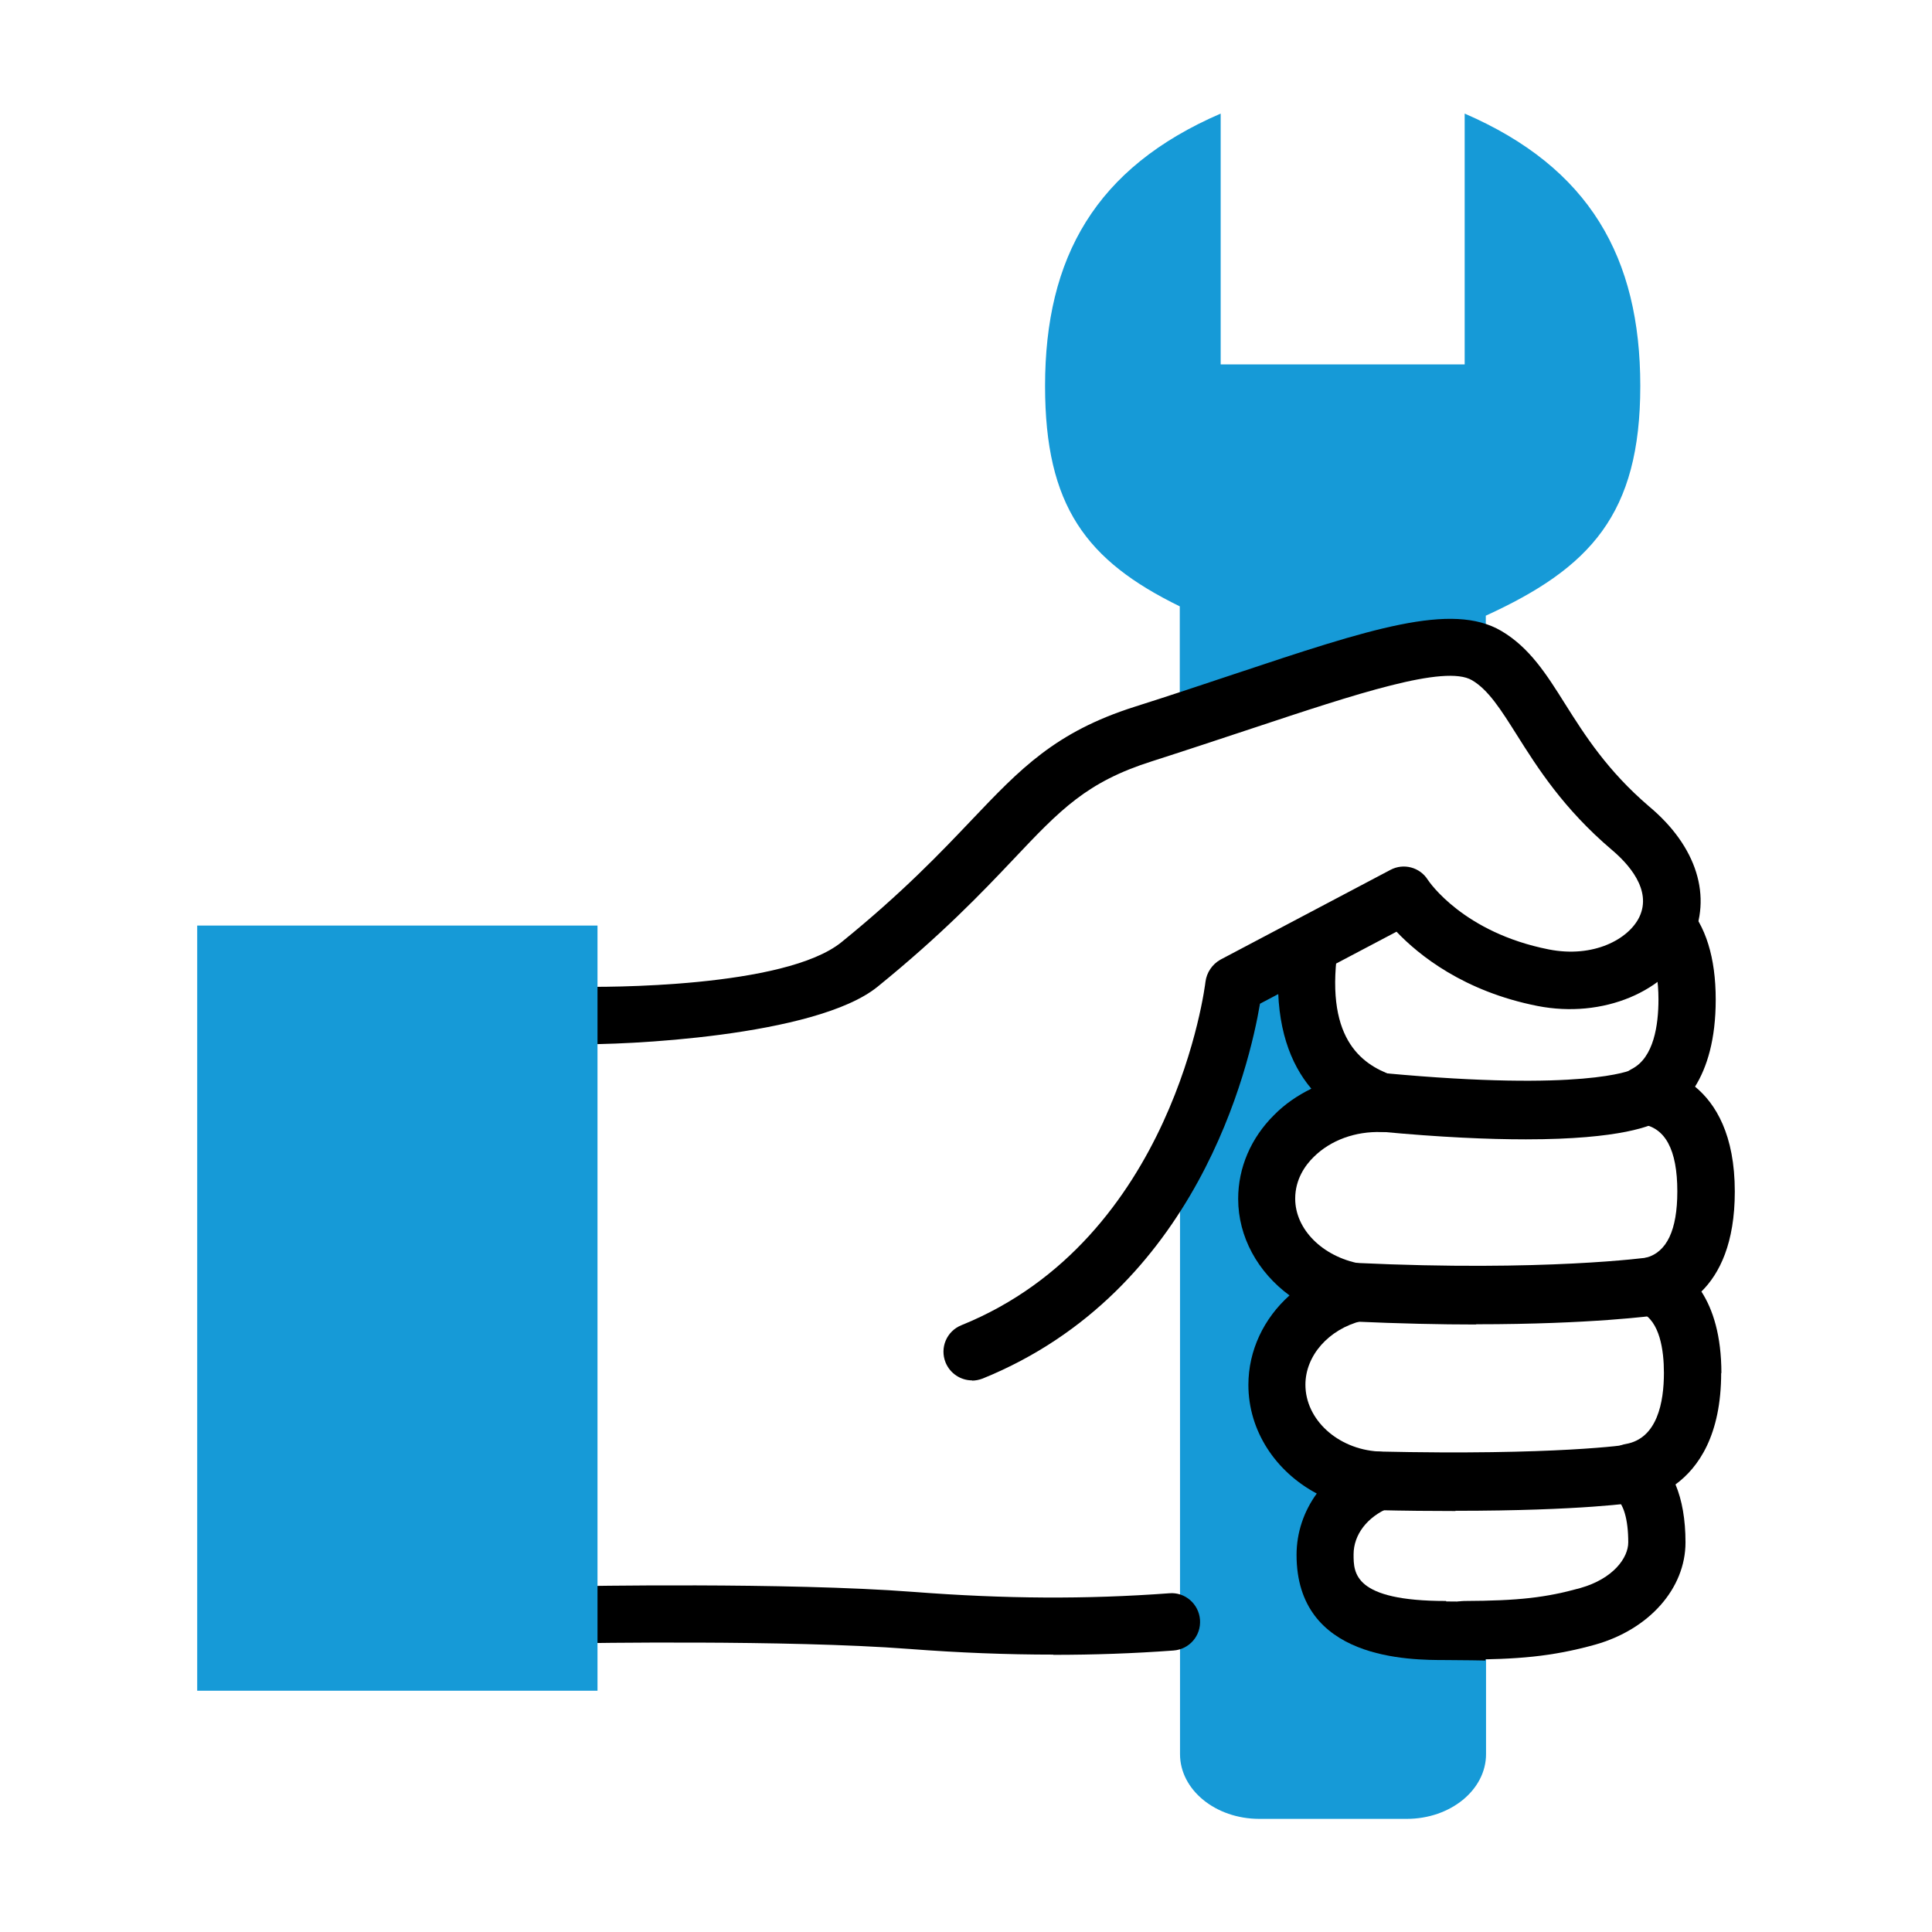
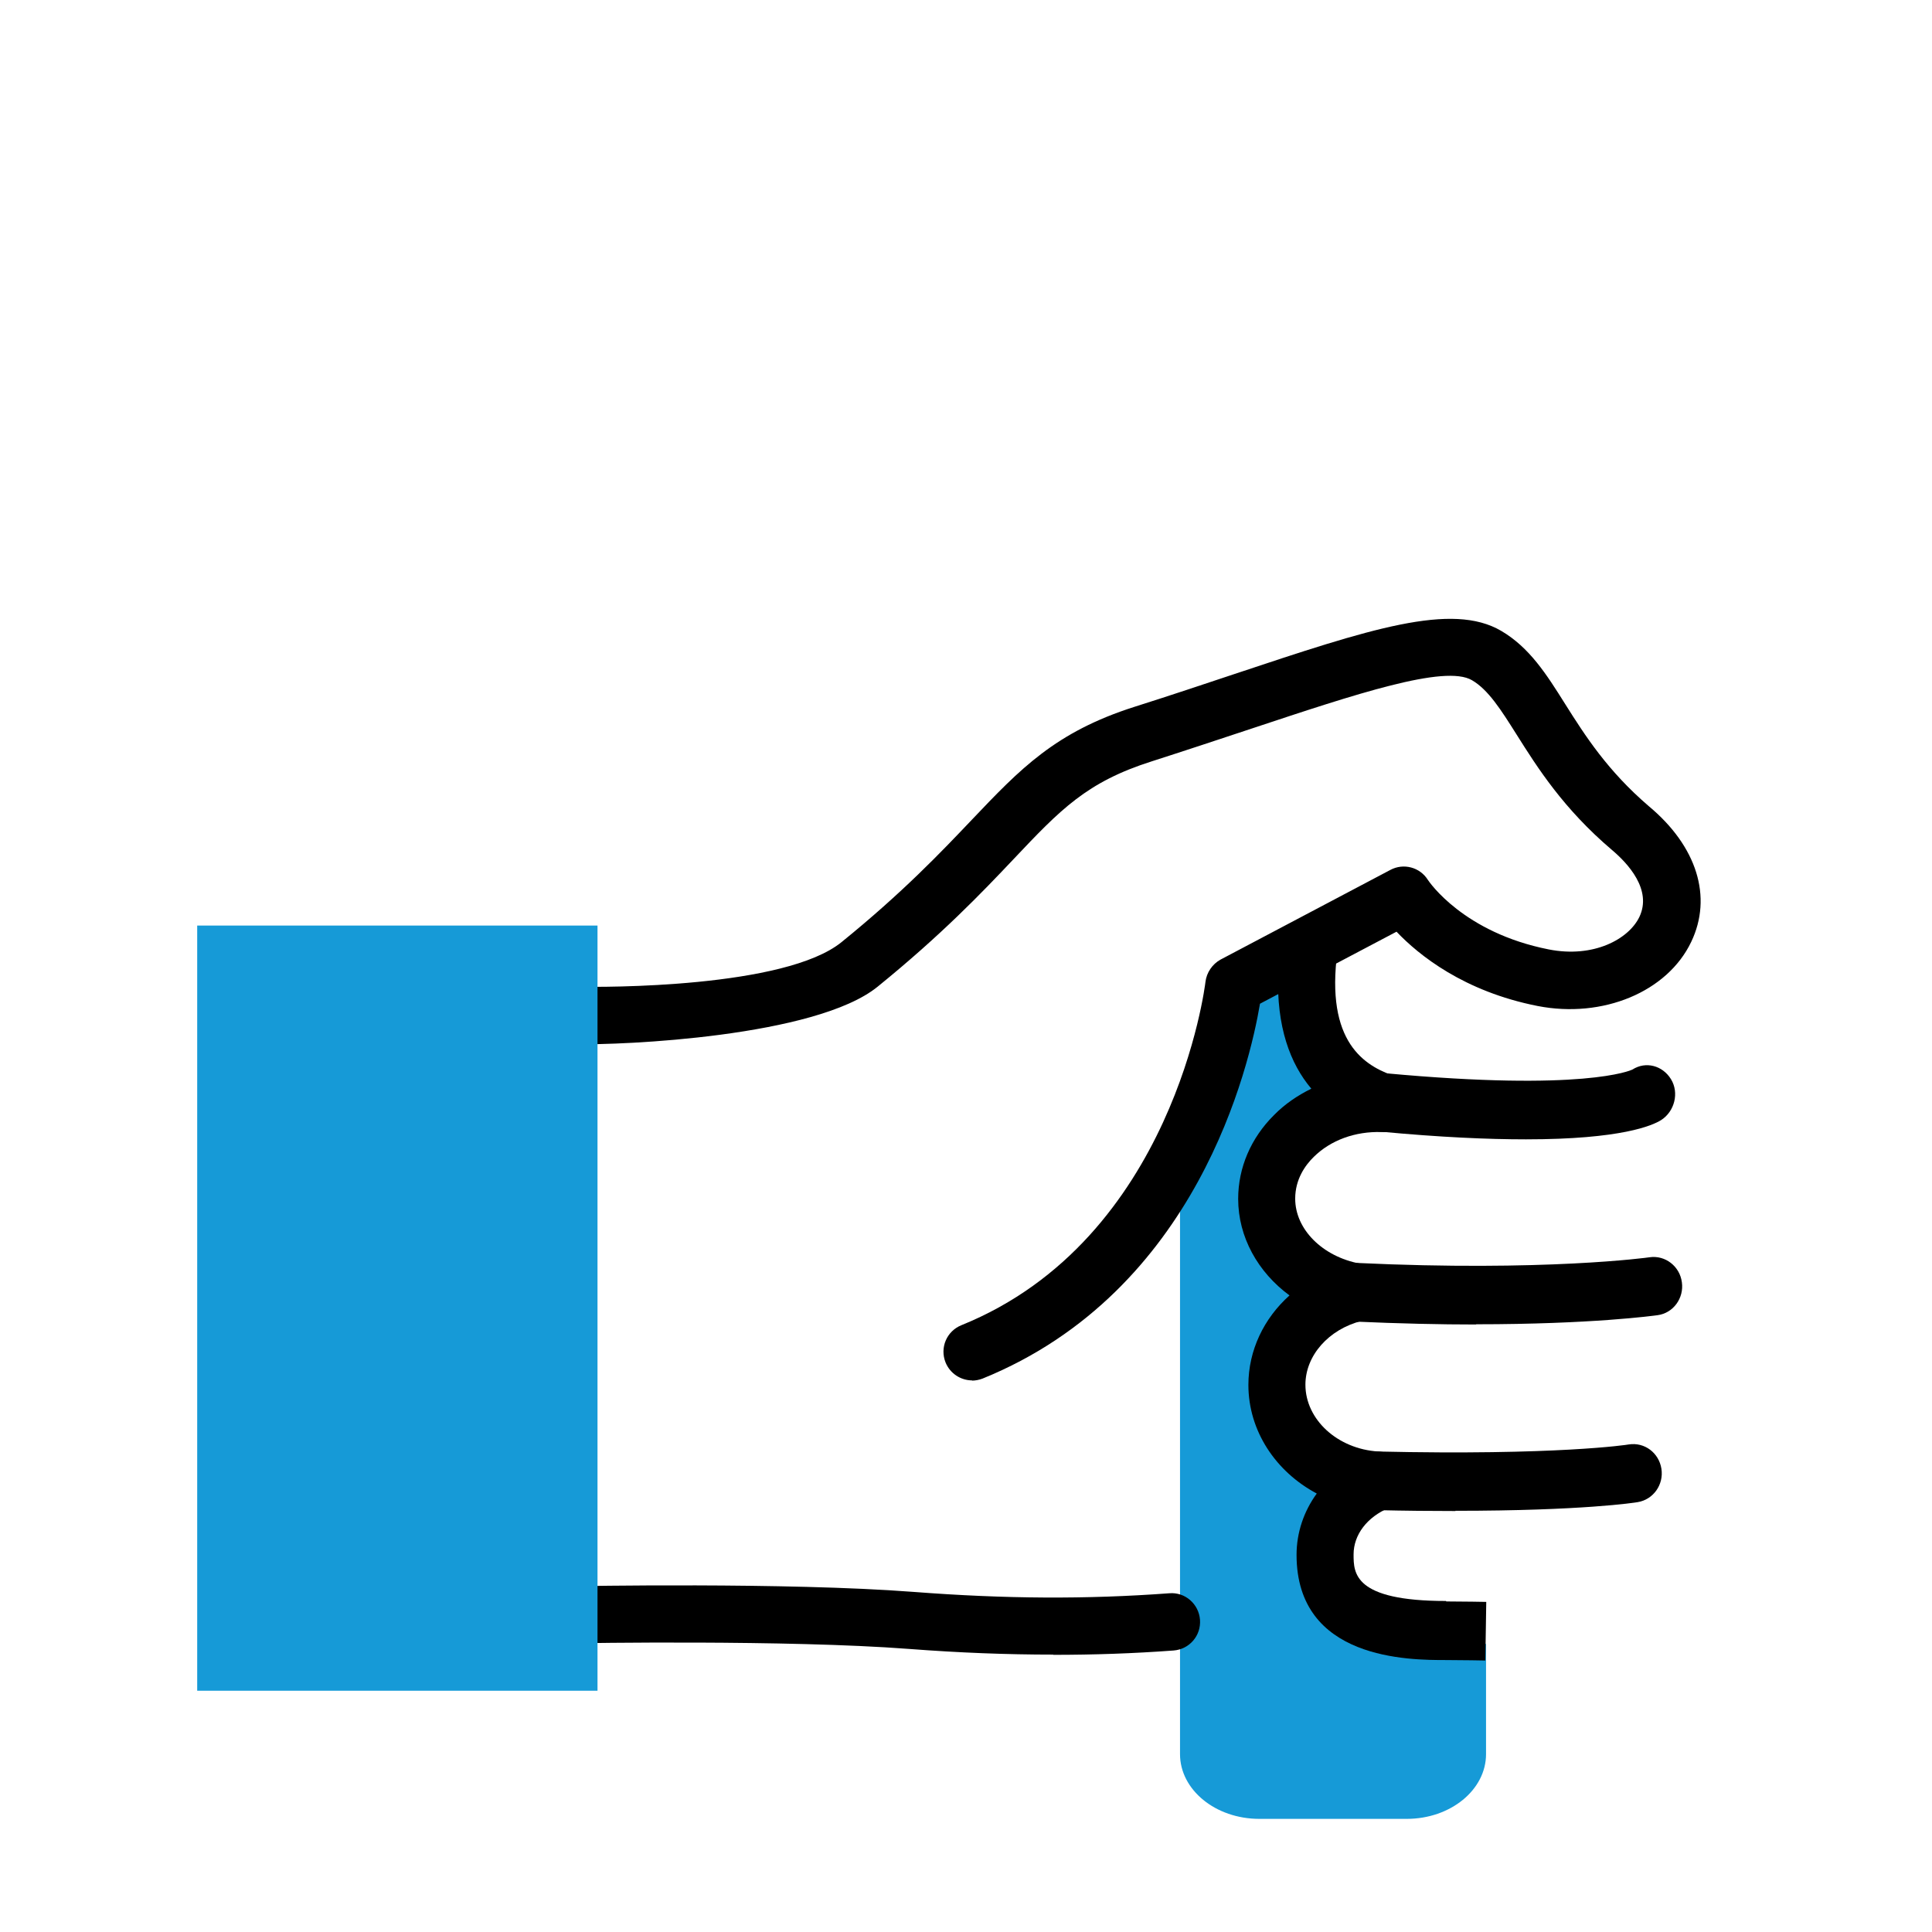
<svg xmlns="http://www.w3.org/2000/svg" id="Capa_1" viewBox="0 0 85.04 85.04">
  <defs>
    <style>.cls-1{fill:#169ad7;}</style>
  </defs>
-   <path class="cls-1" d="M64.47,5v11.04h-10.74V5c-5.51,2.38-7.73,6.33-7.73,11.99,0,5.29,1.82,7.69,5.93,9.7v5.1l13.47-2.94v-1.75c4.59-2.1,6.8-4.46,6.8-10.11s-2.23-9.61-7.73-11.99Z" />
  <path class="cls-1" d="M58.38,69.46c-.64-1.31,.28-2.96,1.53-3.44-.39-.15-.77-.33-1.13-.56-1.56-.98-2.75-3.18-2.67-5.03,.12-2.53,2.8-3.04,4.93-3.27-.64-.13-1.28-.31-1.87-.57-1.48-.63-2.59-1.8-2.84-3.45-.43-2.79,2.02-3.84,4.63-4.27-1.07-.51-1.96-1.22-2.38-2.22-.51-1.23-.43-2.74,.03-4.11-1.43,.15-2.84,.42-4.18,.84l-2.49,8.12v25.71c0,1.57,1.56,2.85,3.49,2.85h6.49c1.93,0,3.49-1.28,3.49-2.85v-4.85c-2.85-.13-5.55,.09-7.02-2.89Z" />
  <path d="M46.36,72.83c-2.04,0-4.13-.08-6.35-.25-5.36-.41-14.59-.25-14.62-.25-.71,.05-1.3-.47-1.35-1.16-.05-.69,.46-1.3,1.16-1.35,.1,0,9.41-.18,15.01,.25,4.03,.31,7.61,.33,11.26,.06,.69-.06,1.3,.47,1.35,1.17,.05,.7-.47,1.3-1.17,1.35-1.76,.13-3.51,.19-5.29,.19Z" />
-   <path d="M75.77,60.45c0-1.66-.37-2.81-.88-3.6,.8-.79,1.47-2.13,1.47-4.4,0-2.5-.84-3.87-1.75-4.62,.53-.85,.91-2.08,.91-3.83,0-1.85-.44-3.26-1.3-4.19-.06-.06-.13-.09-.2-.14-.32,.87-.77,1.7-1.34,2.39,.2,.47,.32,1.12,.32,1.93,0,1.12-.2,2.56-1.17,3.06-.49,.26-.77,.81-.67,1.37,.09,.56,.53,.99,1.08,1.06,1.06,.14,1.59,1.13,1.59,2.96,0,1.7-.46,2.68-1.38,2.92-.52,.14-.89,.59-.94,1.13-.05,.54,.24,1.06,.73,1.28,.82,.39,1,1.66,1,2.66,0,1.29-.29,2.89-1.68,3.13-.52,.09-.92,.49-1.03,1.02-.1,.52,.12,1.06,.56,1.34,.37,.24,.58,.95,.58,1.97,0,.68-.66,1.6-2.11,2.01-1.51,.42-2.7,.56-5.11,.57-.7,0-1.26,.58-1.26,1.3,0,.71,.57,1.28,1.26,1.28h0c2.31-.01,3.83-.12,5.77-.66,2.37-.67,3.97-2.47,3.97-4.5,0-1-.15-1.86-.44-2.55,1.01-.74,2.01-2.17,2.01-4.91Z" />
  <path d="M63.65,70.47c-4.07,0-4.07-1.23-4.07-2.05,0-.87,.6-1.65,1.56-2.05,.55-.22,.83-.81,.74-1.4-.09-.6-.62-1.05-1.21-1.08-1.8-.11-3.21-1.41-3.21-2.94,0-1.28,1.02-2.44,2.48-2.81,.58-.15,.97-.69,.95-1.29-.02-.61-.45-1.12-1.03-1.23-1.65-.31-2.85-1.51-2.85-2.86,0-.85,.44-1.47,.82-1.84,.74-.73,1.82-1.13,2.99-1.09,.62,.03,1.16-.43,1.28-1.05,.11-.62-.23-1.24-.82-1.45-1.36-.49-3.04-1.64-2.35-5.86-.75,.67-1.69,1.05-2.67,1.38-.08,2.35,.53,3.97,1.46,5.07-.61,.3-1.17,.68-1.64,1.16-1.02,1.01-1.58,2.32-1.58,3.69,0,1.68,.87,3.23,2.26,4.25-1.13,1.01-1.81,2.42-1.81,3.94,0,2.02,1.2,3.82,3.01,4.78-.57,.78-.89,1.72-.89,2.7,0,4.63,4.96,4.63,6.59,4.63,.69,0,1.72,.02,1.72,.02l.04-2.58s-1.05-.02-1.76-.02Z" />
  <path d="M42.79,60.76c-.5,0-.97-.3-1.17-.79-.26-.65,.05-1.38,.7-1.64,9.36-3.79,10.73-15,10.74-15.11,.05-.41,.3-.78,.66-.98l7.48-3.95c.58-.31,1.3-.12,1.65,.44,.06,.09,1.57,2.32,5.32,3.06,1.97,.39,3.52-.45,3.99-1.43,.57-1.2-.51-2.36-1.21-2.95-2.13-1.81-3.27-3.61-4.19-5.07-.7-1.11-1.25-1.98-1.97-2.4-1.19-.7-5.12,.61-9.67,2.12-1.36,.45-2.83,.94-4.42,1.45-2.87,.91-4.02,2.12-6.1,4.32-1.4,1.48-3.15,3.31-5.97,5.6-2.72,2.21-11.27,2.58-13.28,2.53-.7-.02-1.25-.6-1.23-1.3,.02-.69,.58-1.23,1.26-1.23h.04c1.14,.03,9.13,.06,11.62-1.96,2.7-2.19,4.38-3.96,5.73-5.38,2.14-2.25,3.68-3.87,7.17-4.98,1.58-.5,3.04-.99,4.39-1.44,5.97-1.99,9.57-3.18,11.75-1.9,1.24,.73,1.98,1.89,2.82,3.23,.87,1.38,1.86,2.93,3.68,4.49,2.11,1.76,2.81,3.99,1.86,5.97-1.05,2.2-3.89,3.38-6.76,2.82-3.25-.64-5.23-2.24-6.21-3.27l-6.01,3.17c-.46,2.72-2.75,12.66-12.21,16.5-.16,.06-.32,.09-.47,.09Z" />
  <path d="M67.16,50.15c-1.66,0-3.76-.09-6.41-.34-.69-.06-1.21-.69-1.14-1.4,.06-.71,.66-1.24,1.37-1.17,8.73,.81,10.78-.12,10.87-.16,.59-.38,1.33-.18,1.7,.42,.37,.6,.16,1.42-.43,1.8-.38,.24-1.75,.85-5.96,.85Z" />
-   <path d="M64.97,58.3c-1.57,0-3.37-.04-5.38-.13-.7-.03-1.23-.64-1.2-1.35,.03-.71,.64-1.27,1.32-1.23,8.26,.39,12.86-.24,12.9-.25,.69-.1,1.33,.4,1.42,1.1,.1,.7-.38,1.36-1.07,1.45-.15,.02-2.9,.4-7.98,.4Z" />
+   <path d="M64.97,58.3c-1.57,0-3.37-.04-5.38-.13-.7-.03-1.23-.64-1.2-1.35,.03-.71,.64-1.27,1.32-1.23,8.26,.39,12.86-.24,12.9-.25,.69-.1,1.33,.4,1.42,1.1,.1,.7-.38,1.36-1.07,1.45-.15,.02-2.9,.4-7.98,.4" />
  <path d="M64.07,66.51c-1.05,0-2.21-.01-3.5-.04-.7-.02-1.25-.61-1.23-1.32,.02-.71,.6-1.3,1.29-1.26,7.87,.18,11.03-.3,11.06-.31,.7-.11,1.33,.37,1.44,1.07,.11,.7-.36,1.36-1.05,1.47-.11,.02-2.43,.38-8.02,.38Z" />
  <rect class="cls-1" x="8.68" y="40.74" width="17.62" height="33.68" />
</svg>